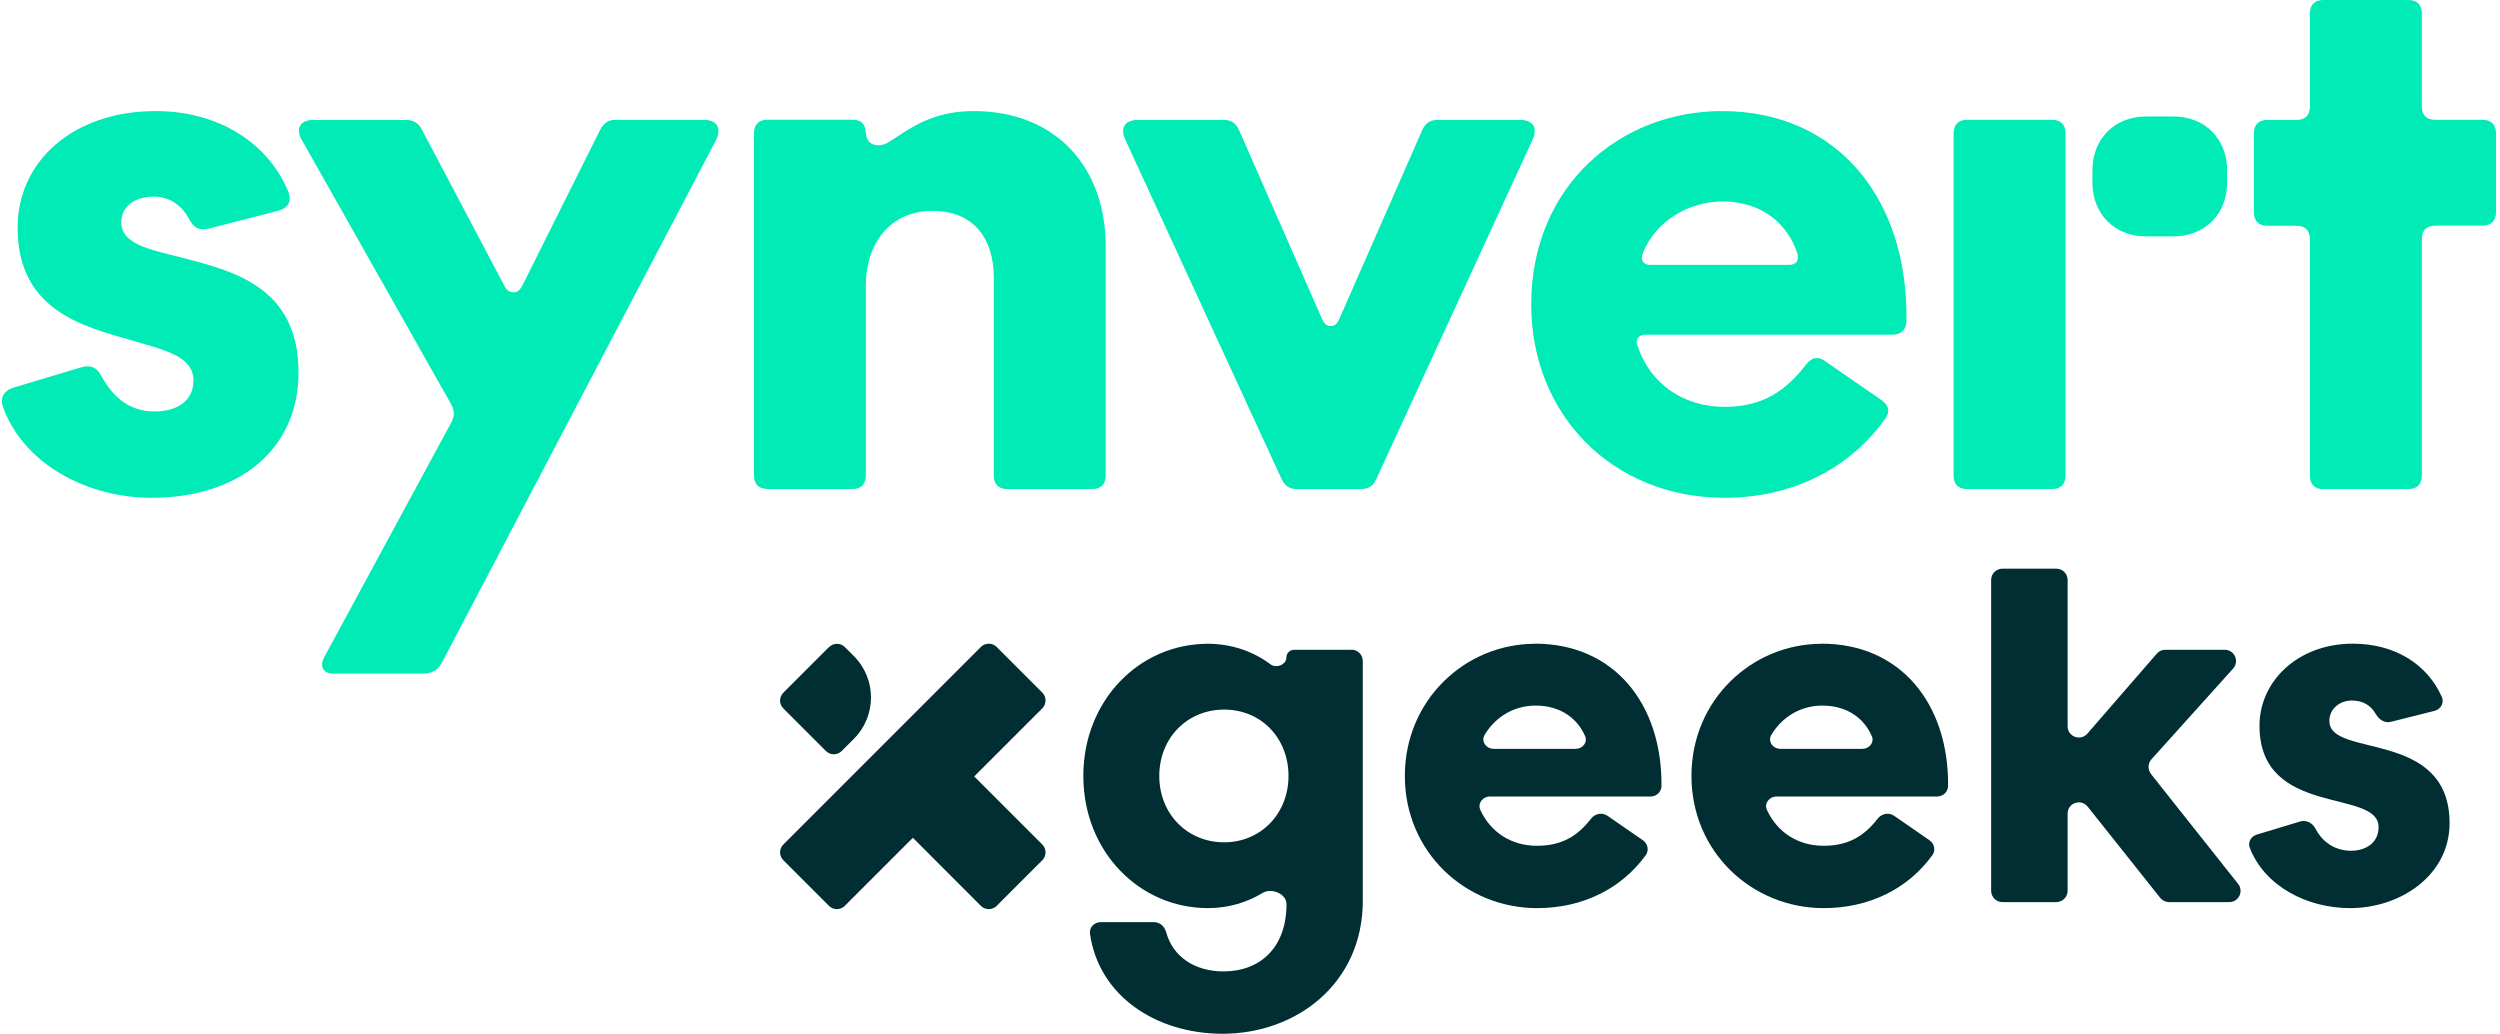
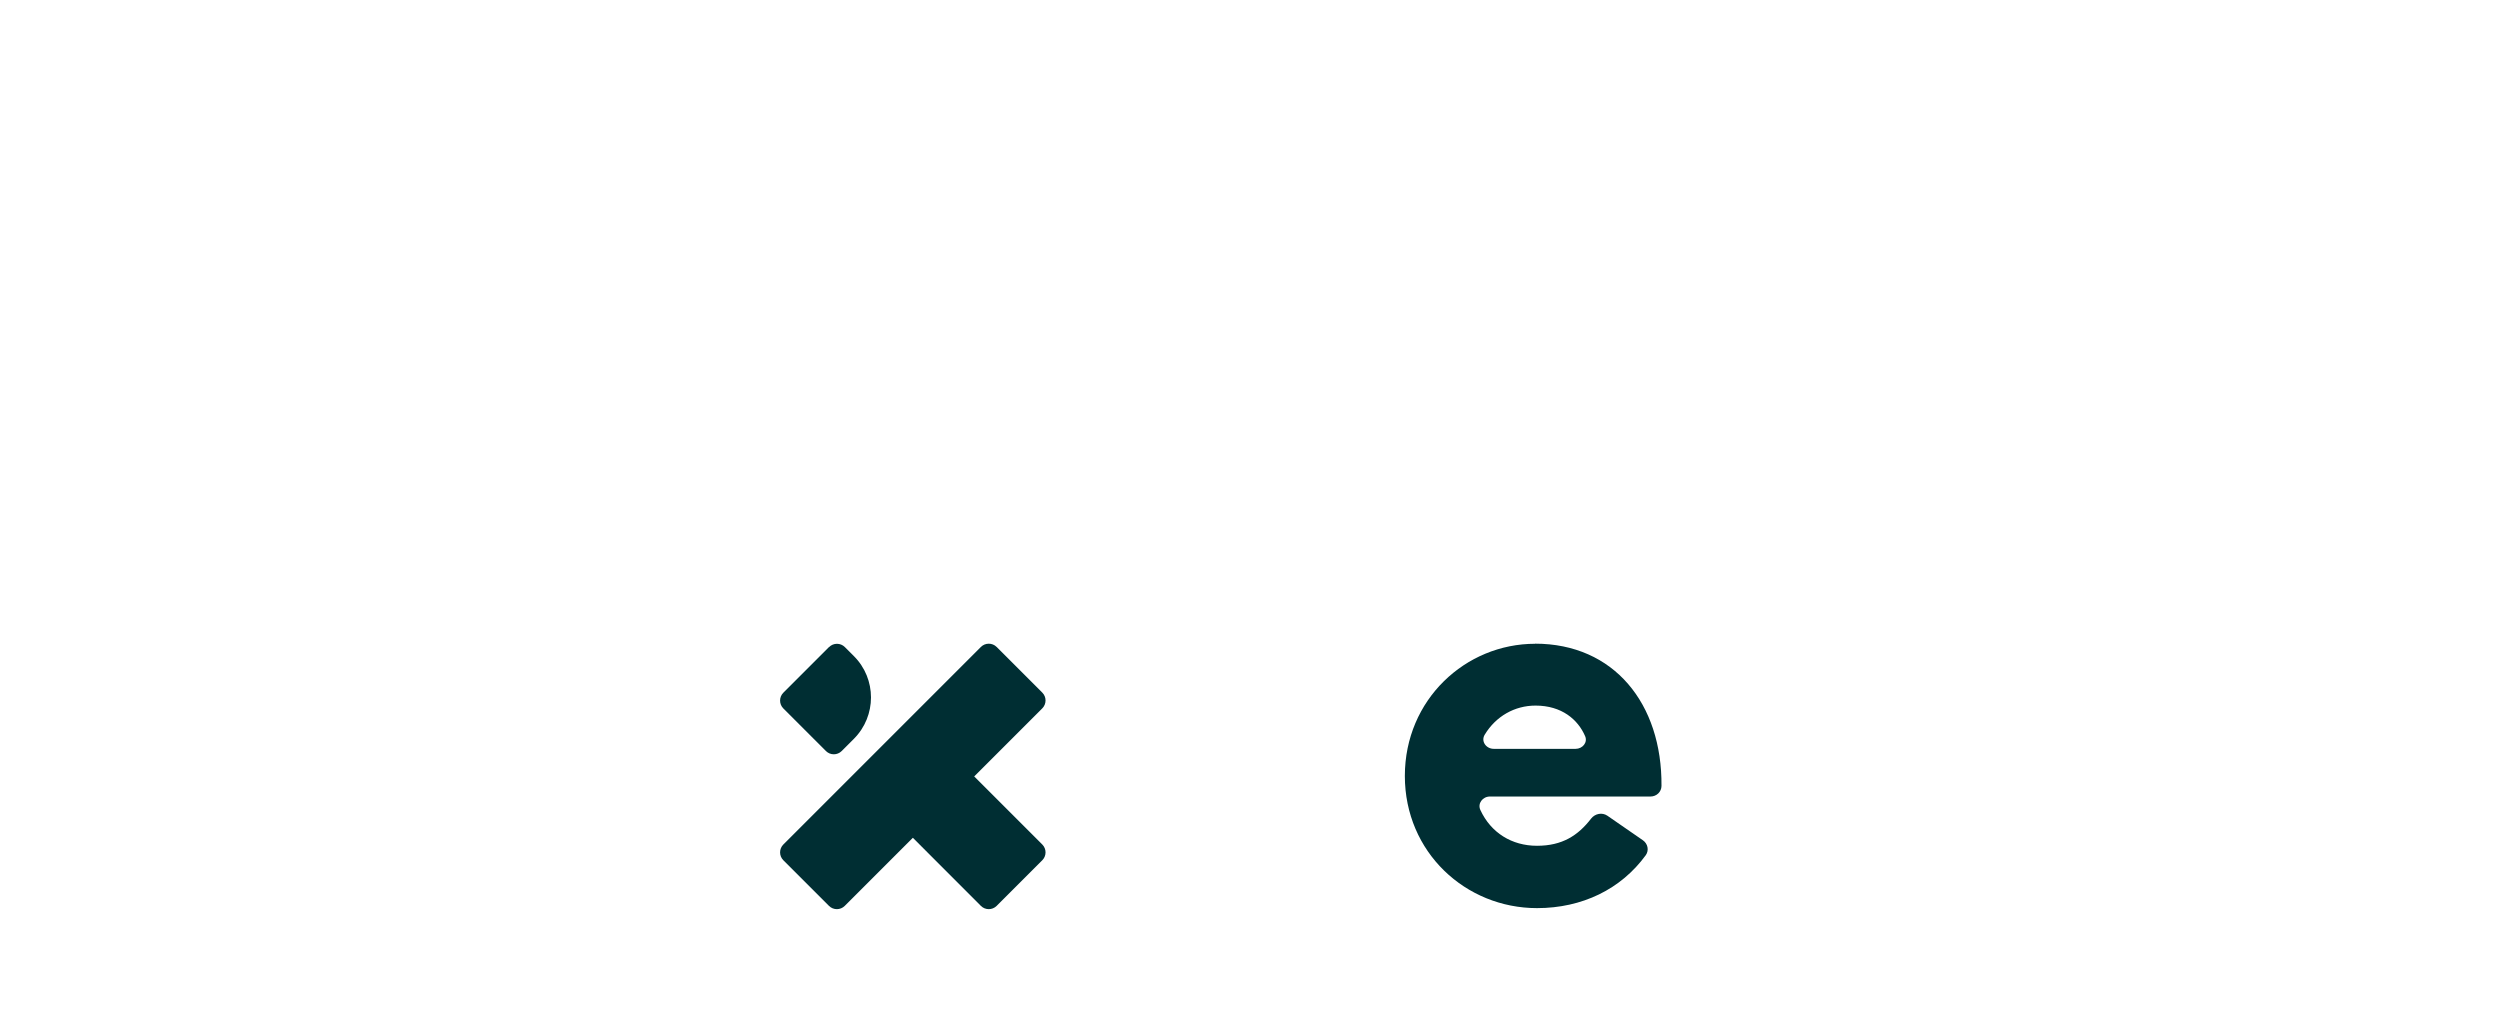
<svg xmlns="http://www.w3.org/2000/svg" id="Camada_1" data-name="Camada 1" viewBox="0 0 237 98">
  <defs>
    <style>
      .cls-1 {
        fill-rule: evenodd;
      }

      .cls-1, .cls-2 {
        fill: #002e33;
      }

      .cls-1, .cls-2, .cls-3 {
        stroke-width: 0px;
      }

      .cls-3 {
        fill: #00ebb6;
      }
    </style>
  </defs>
  <path class="cls-1" d="m89.06,71.8c.41-.41,1.08-.41,1.49,0l8.26,8.26c.41.41.41,1.08,0,1.49l-4.33,4.33c-.41.41-1.08.41-1.49,0l-8.26-8.27c-.41-.41-.41-1.08,0-1.49l4.33-4.33Z" />
  <path class="cls-1" d="m98.81,65.66c.41.41.41,1.08,0,1.49l-18.73,18.73c-.41.41-1.08.41-1.49,0l-4.33-4.33c-.41-.41-.41-1.08,0-1.49l18.73-18.73c.41-.41,1.08-.41,1.49,0l4.33,4.33Z" />
  <path class="cls-1" d="m78.6,61.34c.41-.41,1.08-.41,1.49,0l.86.86c2.16,2.16,2.16,5.67,0,7.84l-1.16,1.16c-.41.41-1.08.41-1.49,0l-4.04-4.04c-.41-.41-.41-1.08,0-1.49l4.33-4.33Z" />
  <g>
-     <path class="cls-2" d="m220.82,68.36c0-1.14.95-1.95,2.14-1.95,1.03,0,1.8.45,2.28,1.3.29.51.84.87,1.41.72l4.14-1.04c.59-.15.94-.76.7-1.31-1.37-3.11-4.47-5.06-8.43-5.06-5.29,0-8.86,3.62-8.86,7.77,0,8.77,11.29,5.91,11.29,9.62,0,1.48-1.19,2.24-2.62,2.24s-2.65-.73-3.36-2.09c-.28-.53-.86-.86-1.43-.69l-4.14,1.25c-.54.16-.87.73-.66,1.26,1.42,3.64,5.43,5.71,9.51,5.71,4.81,0,9.43-3.14,9.43-8.05,0-8.96-11.39-6.15-11.39-9.67Z" />
-     <path class="cls-2" d="m203.91,73.36c-.32-.41-.3-.99.04-1.37l7.75-8.61c.62-.69.13-1.78-.79-1.78h-5.65c-.31,0-.6.13-.8.37l-6.58,7.58c-.65.74-1.87.29-1.87-.7v-13.87c0-.59-.48-1.07-1.07-1.07h-5.11c-.59,0-1.07.48-1.07,1.07v29.47c0,.59.48,1.07,1.07,1.07h5.11c.59,0,1.07-.48,1.07-1.07v-7.32c0-1.01,1.27-1.45,1.9-.66l6.88,8.65c.2.25.51.4.83.4h5.72c.89,0,1.39-1.03.83-1.73l-8.27-10.43Z" />
-     <path class="cls-2" d="m172.69,61.03c-6.58,0-12.34,5.29-12.34,12.53s5.77,12.53,12.53,12.53c4.27,0,7.97-1.79,10.31-5.02.33-.46.19-1.09-.27-1.41l-3.37-2.33c-.49-.34-1.17-.2-1.54.27-1.24,1.61-2.74,2.58-5.13,2.58s-4.37-1.23-5.37-3.39c-.29-.63.22-1.28.91-1.28h15.22c.57,0,1.03-.44,1.04-1.01.06-7.78-4.5-13.48-11.99-13.48Zm3.85,9.96h-7.75c-.73,0-1.24-.72-.86-1.34,1.06-1.75,2.84-2.76,4.82-2.76,2.48,0,4.02,1.32,4.7,2.9.26.6-.25,1.2-.9,1.2Z" />
    <path class="cls-2" d="m145.52,61.03c-6.58,0-12.34,5.29-12.34,12.53s5.77,12.53,12.53,12.53c4.27,0,7.96-1.79,10.31-5.02.33-.46.19-1.09-.27-1.41l-3.37-2.33c-.5-.34-1.17-.2-1.54.27-1.24,1.61-2.74,2.58-5.13,2.58s-4.37-1.23-5.37-3.39c-.29-.63.22-1.28.91-1.28h15.22c.57,0,1.04-.44,1.04-1.01.06-7.78-4.5-13.48-11.99-13.48Zm3.84,9.96h-7.75c-.73,0-1.24-.72-.86-1.34,1.06-1.75,2.84-2.76,4.82-2.76,2.48,0,4.02,1.32,4.7,2.9.26.6-.25,1.2-.9,1.2Z" />
-     <path class="cls-2" d="m128.13,61.6h-5.45c-.4,0-.73.32-.73.73,0,.69-.97,1.06-1.52.64-1.51-1.14-3.56-1.94-5.91-1.94-6.53,0-11.82,5.38-11.82,12.53s5.29,12.53,11.82,12.53c1.98,0,3.75-.57,5.16-1.43.85-.52,2.28.06,2.28,1.05,0,4.19-2.57,6.38-5.96,6.38-2.74,0-4.81-1.38-5.45-3.72-.14-.53-.59-.95-1.14-.95h-5.07c-.61,0-1.1.51-1.01,1.11.84,5.87,6.24,9.47,12.57,9.47,7.05,0,13.29-4.81,13.29-12.58v-22.76c0-.59-.48-1.07-1.07-1.07Zm-12.08,18.25c-3.53,0-6.15-2.72-6.15-6.29s2.62-6.29,6.15-6.29,6.1,2.72,6.1,6.29-2.62,6.29-6.1,6.29Z" />
  </g>
-   <path class="cls-3" d="m28.62,13.28l14.11,24.97c.38.64.38,1.21.06,1.79l-12.07,22.29c-.45.89-.06,1.53.89,1.53h8.49c.89,0,1.47-.38,1.85-1.15l25.93-49.43c.57-1.15.06-1.92-1.15-1.92h-8.37c-.7,0-1.15.32-1.47.96l-7.34,14.69c-.26.51-.51.7-.89.7s-.64-.19-.89-.7l-7.79-14.75c-.32-.64-.83-.89-1.53-.89h-8.75c-1.21,0-1.72.77-1.09,1.92Zm191.64,33.08h8.05c.83,0,1.28-.45,1.28-1.28v-22.41c0-.83.45-1.28,1.28-1.28h4.47c.83,0,1.28-.45,1.28-1.28v-7.47c0-.83-.45-1.28-1.28-1.28h-4.47c-.83,0-1.28-.45-1.28-1.28V1.28c0-.83-.45-1.28-1.28-1.28h-8.05c-.83,0-1.28.45-1.28,1.28v8.81c0,.83-.45,1.28-1.28,1.28h-2.75c-.83,0-1.28.45-1.28,1.28v7.47c0,.83.45,1.28,1.28,1.28h2.75c.83,0,1.28.45,1.28,1.28v22.41c0,.83.45,1.28,1.28,1.28Zm-16.79-23.95h2.55c3,0,5.11-2.11,5.11-5.11v-1.15c0-3-2.11-5.11-5.11-5.11h-2.55c-3,0-5.11,2.11-5.11,5.11v1.15c0,3,2.11,5.11,5.11,5.11Zm-16.99,23.95h8.05c.83,0,1.28-.45,1.28-1.28V12.64c0-.83-.45-1.28-1.28-1.28h-8.05c-.83,0-1.28.45-1.28,1.28v32.44c0,.83.45,1.28,1.28,1.28Zm-30.72-22.41c1.21-3,4.34-4.85,7.54-4.85,3.96,0,6.26,2.36,7.09,4.92.19.7-.13,1.09-.77,1.09h-13.22c-.57,0-.96-.45-.64-1.15Zm7.73,23.24c6.32,0,11.81-2.68,15.26-7.54.45-.64.32-1.21-.38-1.72l-5.36-3.7c-.7-.51-1.28-.32-1.79.32-1.92,2.49-4.09,4.02-7.73,4.02-3.83,0-7.02-2.11-8.24-5.75-.26-.64.06-1.09.77-1.09h23.37c.77,0,1.34-.45,1.34-1.28.19-11.49-6.45-19.92-17.5-19.92-9.64,0-18.07,7.09-18.07,18.33,0,10.54,7.79,18.33,18.33,18.33Zm-40.55-.83h6.07c.7,0,1.15-.26,1.47-.96l14.82-32.18c.51-1.15,0-1.85-1.21-1.85h-7.79c-.7,0-1.15.26-1.47.96l-7.85,17.88c-.25.57-.51.7-.83.7s-.57-.13-.83-.7l-7.86-17.88c-.32-.7-.77-.96-1.47-.96h-8.11c-1.21,0-1.72.7-1.21,1.85l14.82,32.18c.32.7.77.96,1.47.96Zm-50.19,0h8.05c.83,0,1.28-.45,1.28-1.28v-17.94c0-4.15,2.36-7.15,6.32-7.15s5.81,2.68,5.81,6.32v18.77c0,.83.45,1.28,1.28,1.28h8.05c.83,0,1.28-.45,1.28-1.28v-21.71c0-7.6-4.79-12.84-12.52-12.84-2.94,0-4.98.89-7.15,2.36-.83.57-1.34.89-1.85.89-.77,0-1.15-.45-1.21-1.15-.06-.83-.38-1.28-1.28-1.28h-8.05c-.83,0-1.28.45-1.28,1.28v32.44c0,.83.45,1.28,1.28,1.28Zm-58.37.83c8.37,0,13.92-4.66,13.92-11.88,0-8.17-6.26-9.64-11.18-10.92-3.07-.77-5.62-1.28-5.62-3.32,0-1.6,1.4-2.43,3.07-2.43,1.53,0,2.68.83,3.38,2.17.45.83.96,1.09,1.98.83l6.45-1.66c.96-.26,1.28-.89.96-1.79-1.92-4.66-6.64-7.66-12.58-7.66-7.79,0-13.09,4.73-13.09,11.05,0,7.73,6,9.32,10.73,10.66,3.26.96,5.94,1.53,5.94,3.83,0,1.92-1.53,2.94-3.7,2.94s-3.83-1.15-5.04-3.38c-.45-.83-1.02-1.09-2.04-.77l-6.39,1.92c-.77.26-1.21.96-.89,1.79,1.98,5.49,8.05,8.62,14.11,8.62Z" />
</svg>